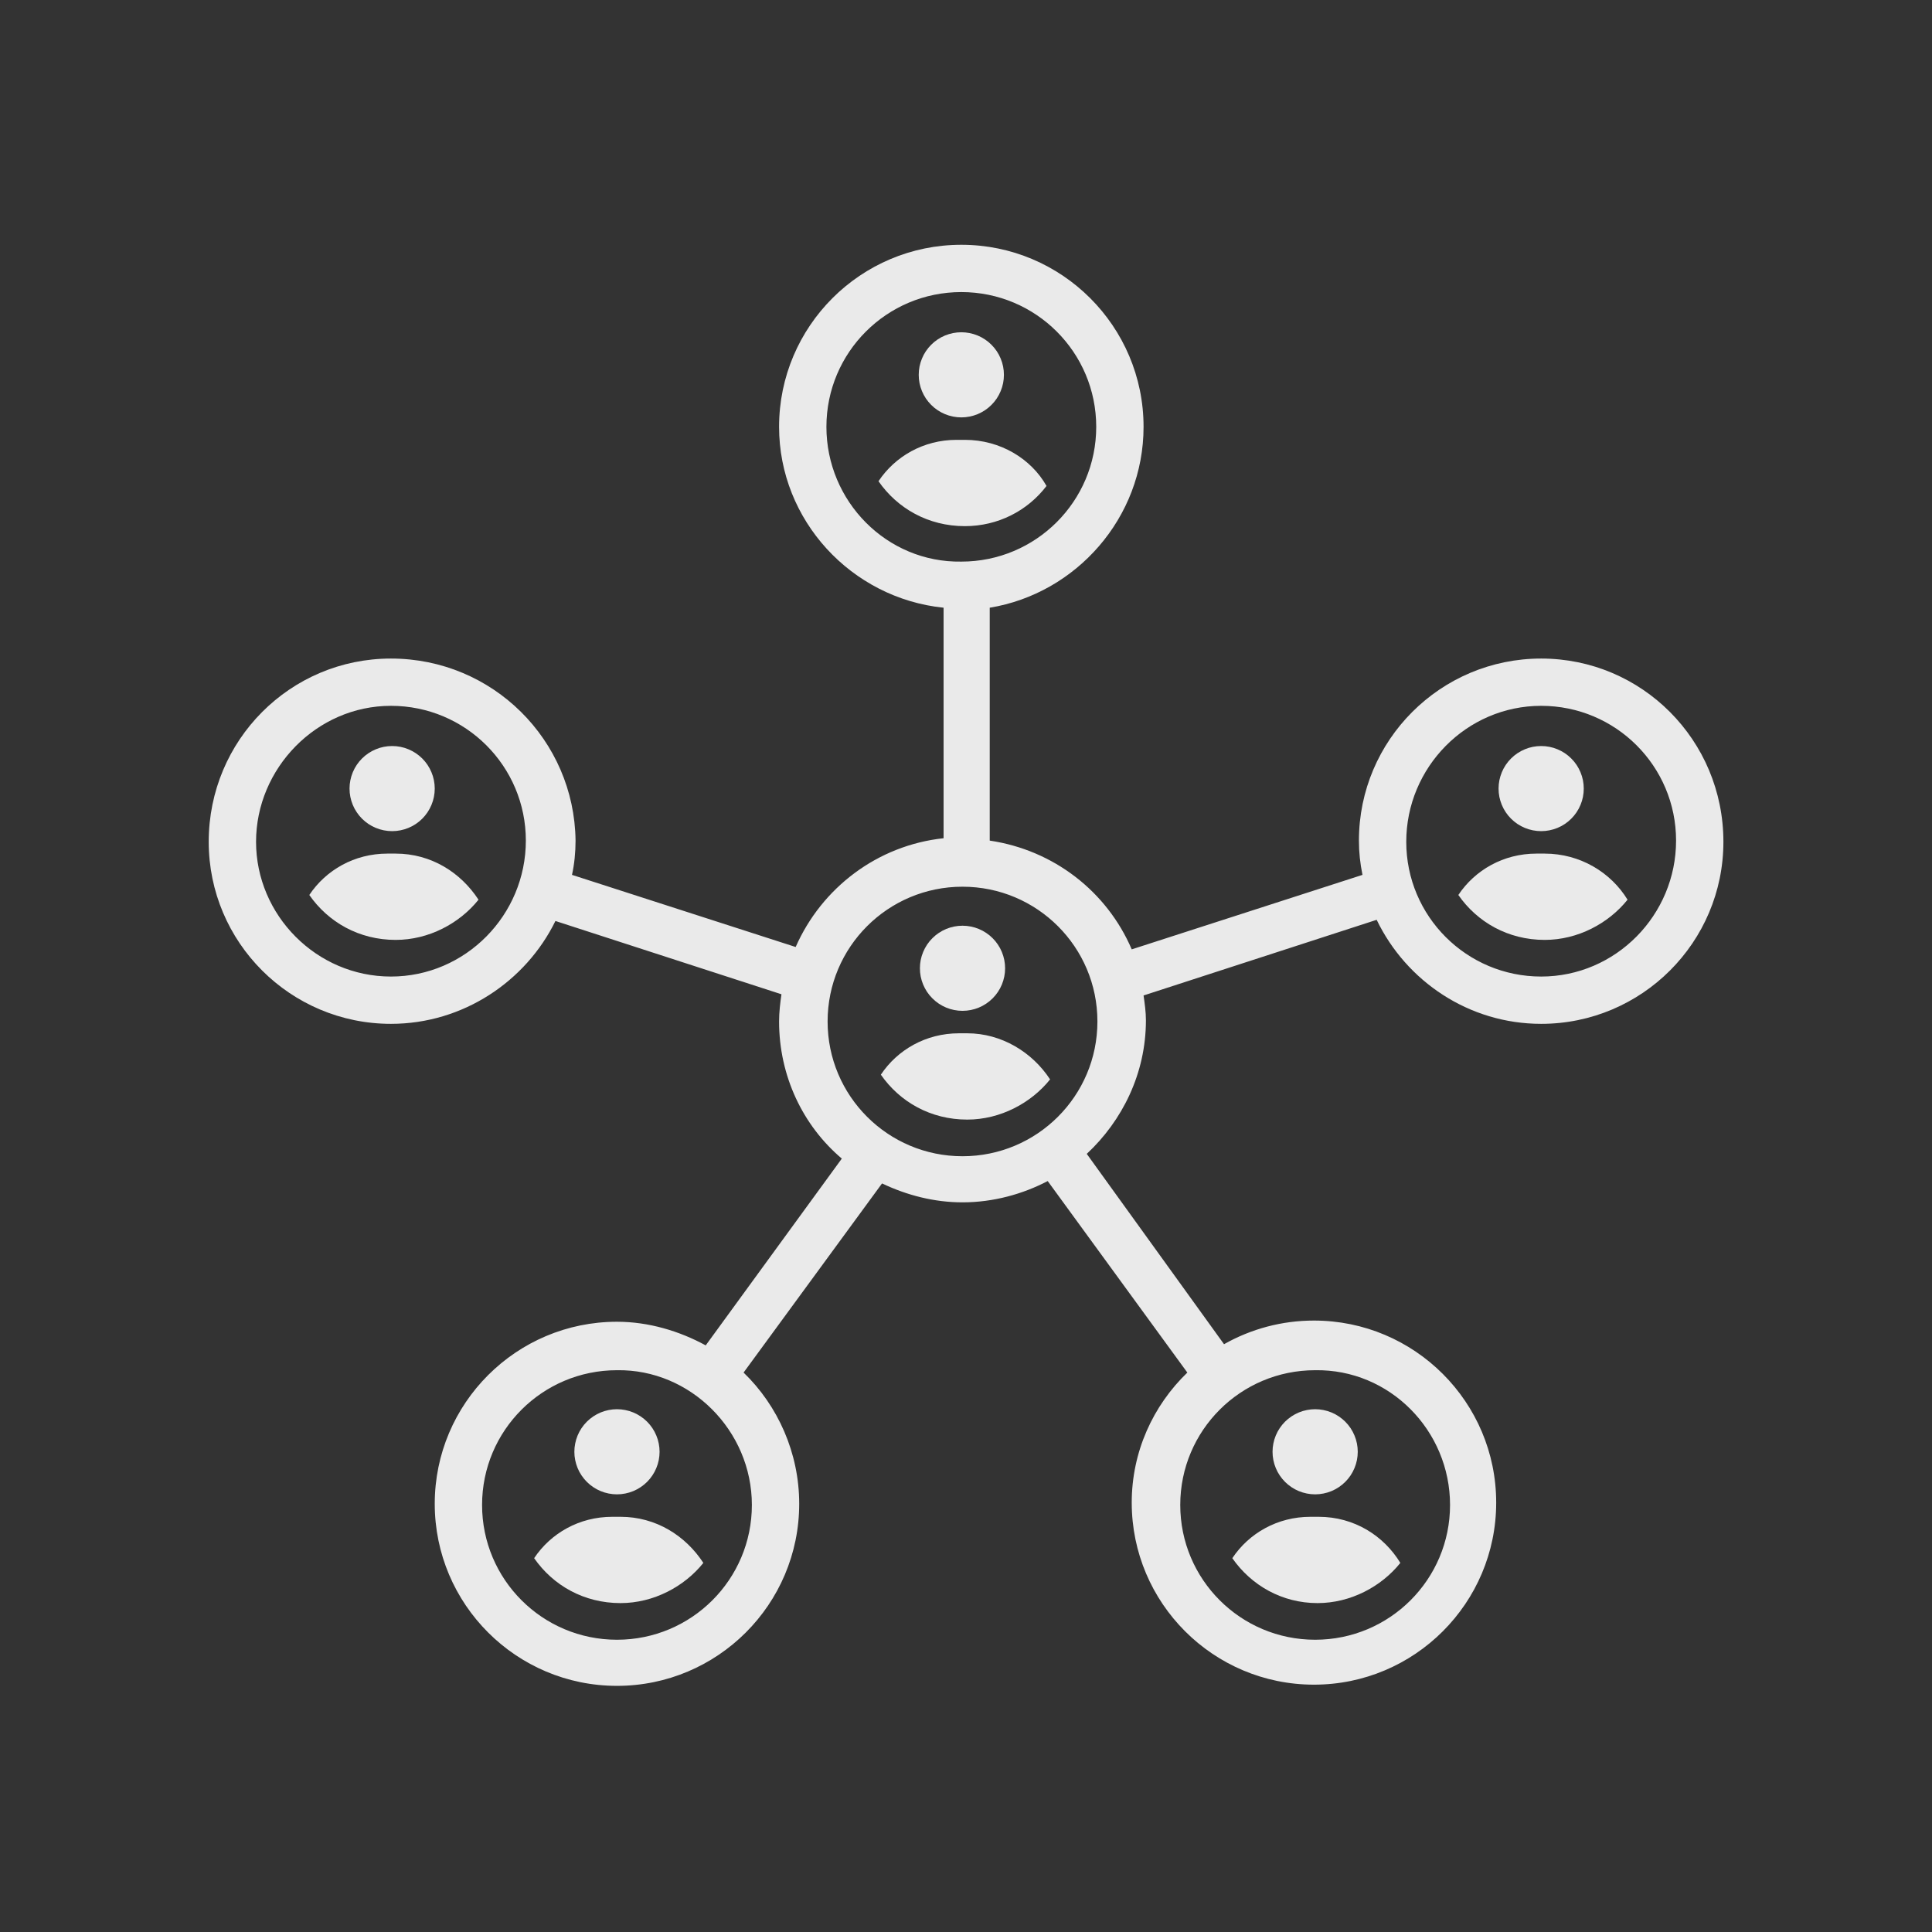
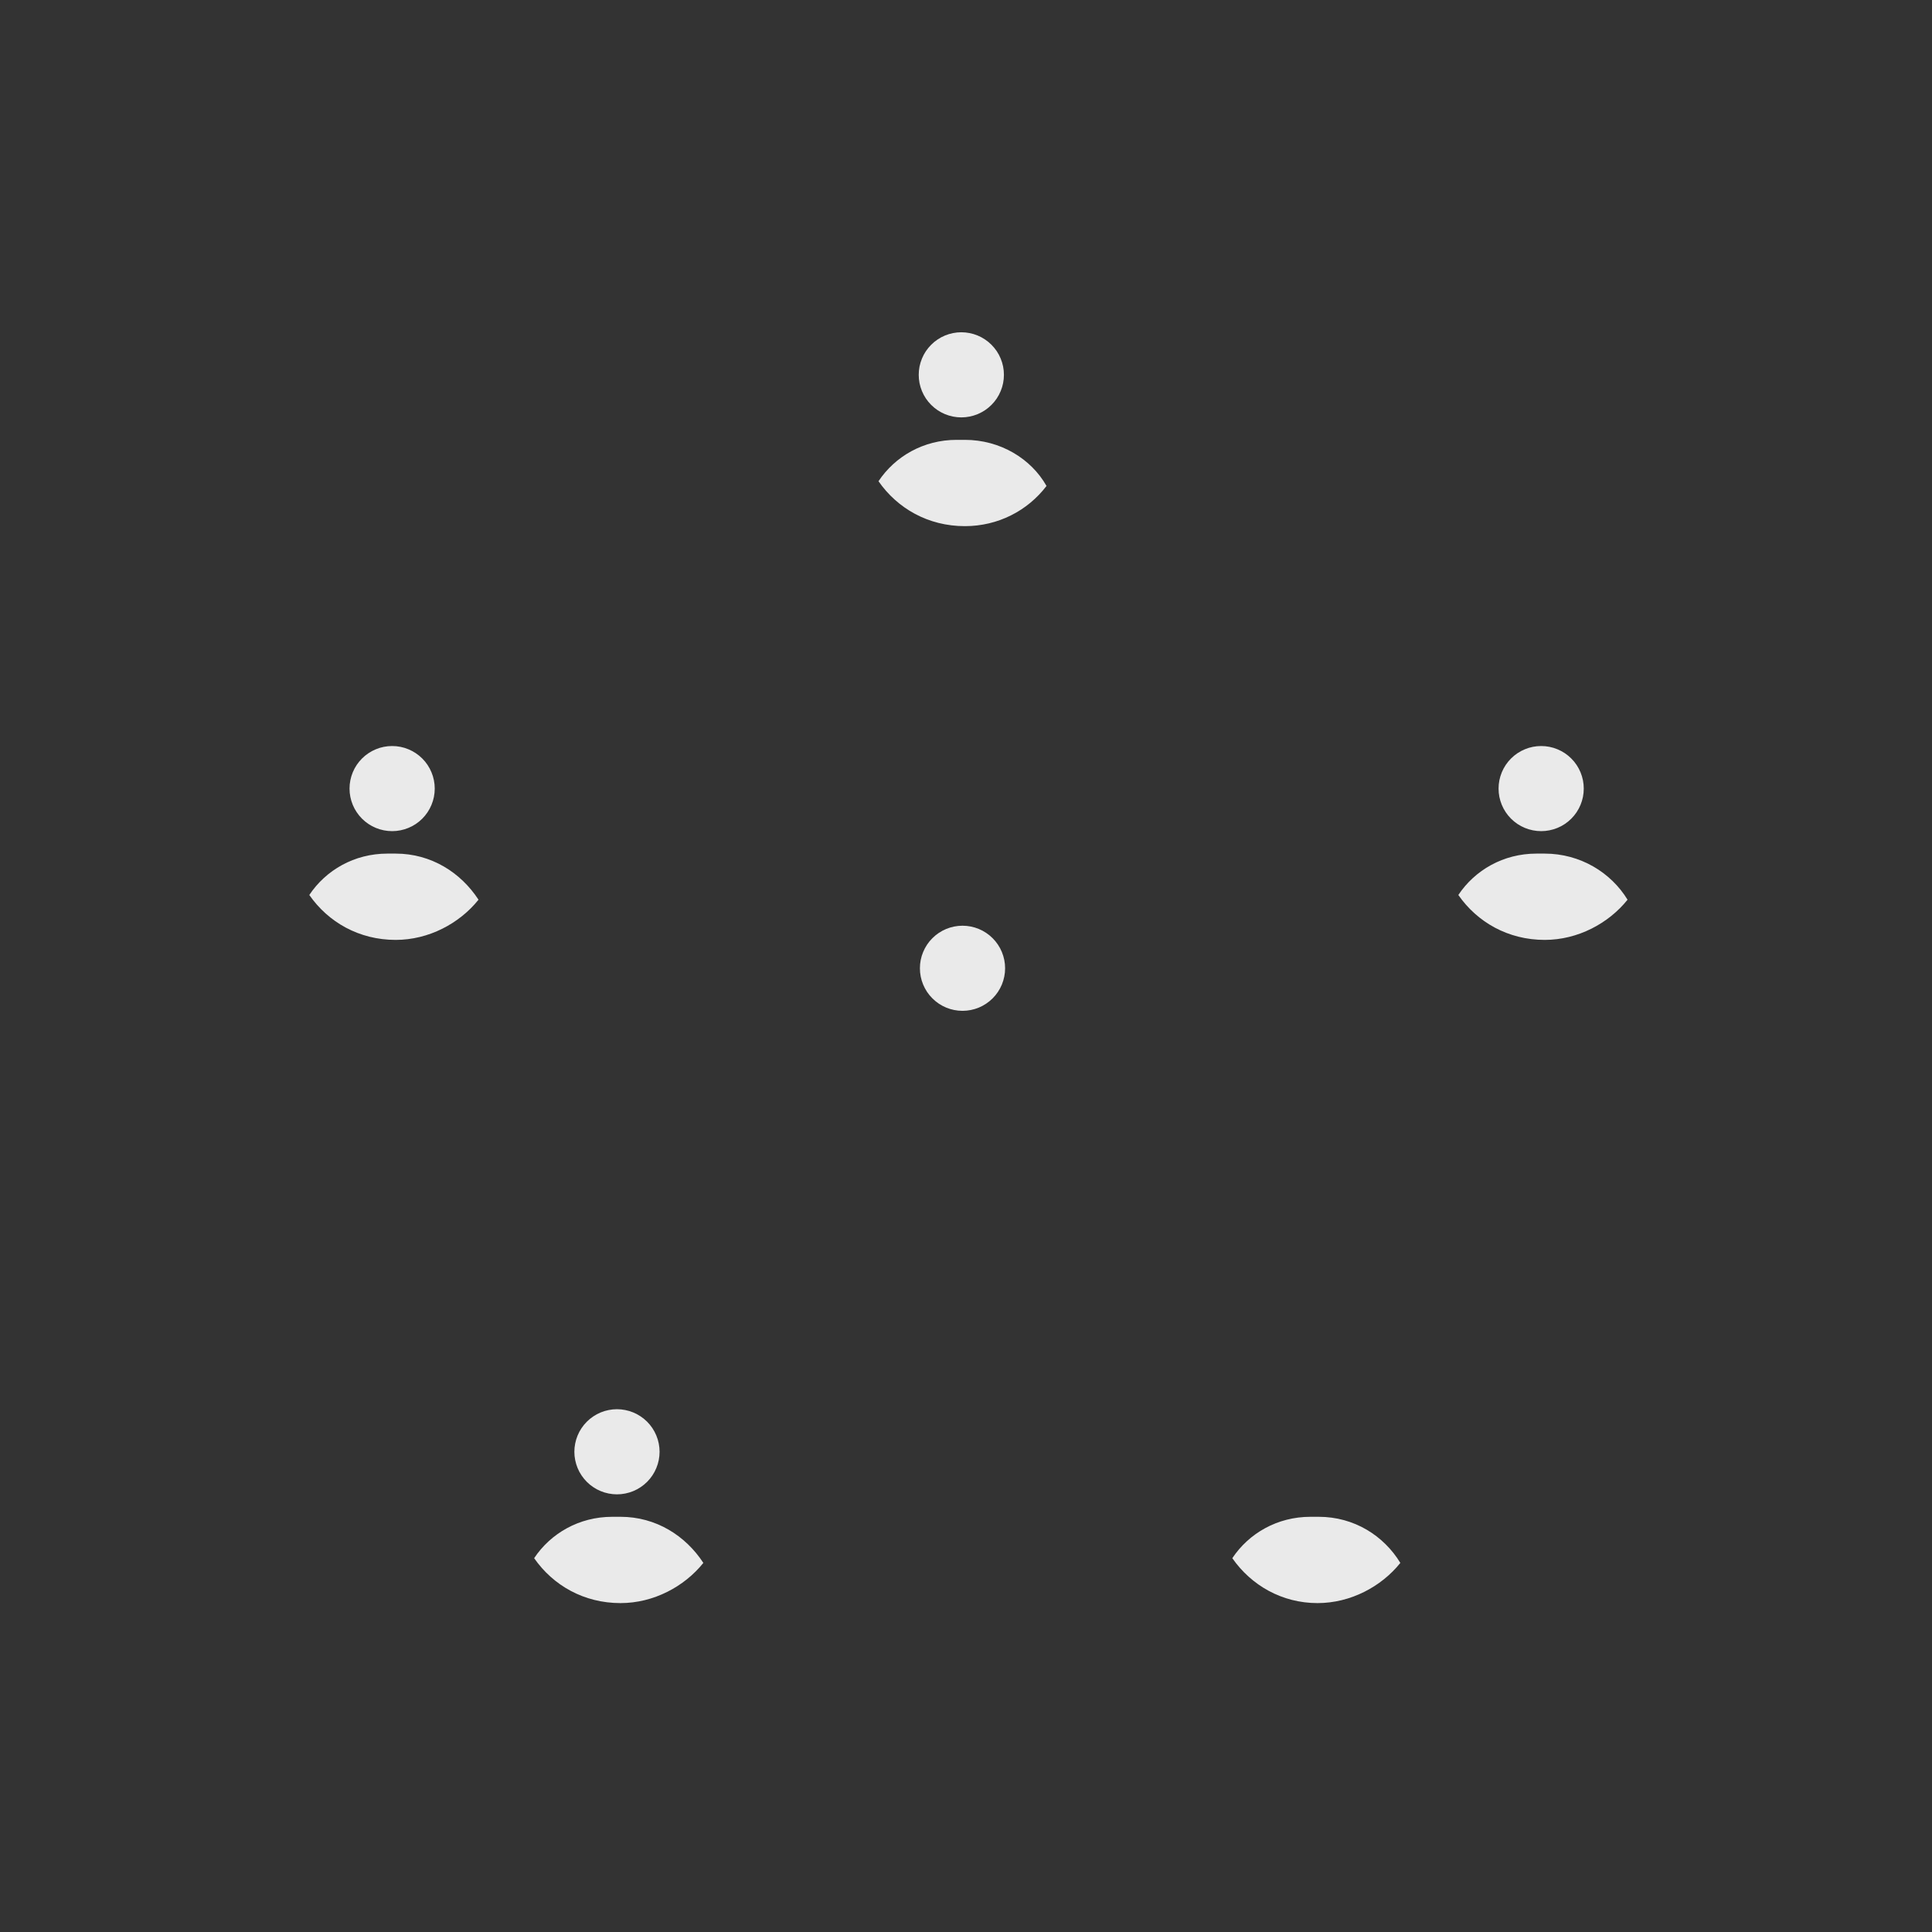
<svg xmlns="http://www.w3.org/2000/svg" xmlns:xlink="http://www.w3.org/1999/xlink" width="375pt" height="375pt" viewBox="0 0 375 375" version="1.2">
  <rect x="0" y="0" width="375" height="375" fill="#333333" stroke="none" />
  <defs>
    <filter id="alpha" filterUnits="objectBoundingBox" x="0%" y="0%" width="100%" height="100%">
      <feColorMatrix type="matrix" in="SourceGraphic" values="0 0 0 0 1 0 0 0 0 1 0 0 0 0 1 0 0 0 1 0" />
    </filter>
    <mask id="mask0">
      <g filter="url(#alpha)">
        <rect x="0" y="0" width="375" height="375" style="fill:rgb(0%,0%,0%);fill-opacity:0.898;stroke:none;" />
      </g>
    </mask>
    <clipPath id="clip2">
      <path d="M 0.512 0.492 L 294.512 0.492 L 294.512 280.242 L 0.512 280.242 Z M 0.512 0.492 " />
    </clipPath>
    <clipPath id="clip1">
      <rect x="0" y="0" width="295" height="281" />
    </clipPath>
    <g id="surface5" clip-path="url(#clip1)">
      <path style=" stroke:none;fill-rule:nonzero;fill:rgb(100%,100%,100%);fill-opacity:1;" d="M 44.383 106.062 C 44.383 106.605 44.328 107.145 44.223 107.676 C 44.117 108.207 43.961 108.723 43.75 109.227 C 43.543 109.727 43.289 110.203 42.988 110.652 C 42.688 111.105 42.344 111.52 41.961 111.906 C 41.574 112.289 41.156 112.629 40.707 112.934 C 40.254 113.234 39.777 113.488 39.277 113.695 C 38.773 113.902 38.258 114.059 37.727 114.164 C 37.191 114.27 36.656 114.324 36.113 114.324 C 35.57 114.324 35.031 114.27 34.5 114.164 C 33.965 114.059 33.449 113.902 32.949 113.695 C 32.445 113.488 31.969 113.234 31.52 112.934 C 31.066 112.629 30.648 112.289 30.266 111.906 C 29.883 111.52 29.539 111.105 29.238 110.652 C 28.934 110.203 28.68 109.727 28.473 109.227 C 28.266 108.723 28.109 108.207 28.004 107.676 C 27.895 107.145 27.844 106.605 27.844 106.062 C 27.844 105.52 27.895 104.984 28.004 104.453 C 28.109 103.922 28.266 103.402 28.473 102.902 C 28.68 102.402 28.934 101.926 29.238 101.473 C 29.539 101.023 29.883 100.605 30.266 100.223 C 30.648 99.84 31.066 99.496 31.52 99.195 C 31.969 98.895 32.445 98.641 32.949 98.434 C 33.449 98.223 33.965 98.066 34.5 97.961 C 35.031 97.855 35.57 97.805 36.113 97.805 C 36.656 97.805 37.191 97.855 37.727 97.961 C 38.258 98.066 38.773 98.223 39.277 98.434 C 39.777 98.641 40.254 98.895 40.707 99.195 C 41.156 99.496 41.574 99.84 41.961 100.223 C 42.344 100.605 42.688 101.023 42.988 101.473 C 43.289 101.926 43.543 102.402 43.75 102.902 C 43.961 103.402 44.117 103.922 44.223 104.453 C 44.328 104.984 44.383 105.52 44.383 106.062 Z M 44.383 106.062 " />
      <path style=" stroke:none;fill-rule:nonzero;fill:rgb(100%,100%,100%);fill-opacity:1;" d="M 36.801 118.684 L 35.195 118.684 C 28.762 118.684 23.25 121.895 20.035 126.715 C 23.711 131.992 29.68 135.434 36.801 135.434 C 43.234 135.434 49.203 132.223 52.879 127.633 C 49.434 122.355 43.691 118.684 36.801 118.684 Z M 36.801 118.684 " />
      <path style=" stroke:none;fill-rule:nonzero;fill:rgb(100%,100%,100%);fill-opacity:1;" d="M 267.406 106.062 C 267.406 106.605 267.355 107.145 267.25 107.676 C 267.145 108.207 266.984 108.723 266.777 109.227 C 266.57 109.727 266.316 110.203 266.016 110.652 C 265.711 111.105 265.371 111.52 264.984 111.906 C 264.602 112.289 264.184 112.629 263.734 112.934 C 263.281 113.234 262.805 113.488 262.305 113.695 C 261.801 113.902 261.285 114.059 260.75 114.164 C 260.219 114.27 259.684 114.324 259.141 114.324 C 258.598 114.324 258.059 114.27 257.527 114.164 C 256.992 114.059 256.477 113.902 255.973 113.695 C 255.473 113.488 254.996 113.234 254.543 112.934 C 254.094 112.629 253.676 112.289 253.293 111.906 C 252.906 111.52 252.566 111.105 252.262 110.652 C 251.961 110.203 251.707 109.727 251.5 109.227 C 251.293 108.723 251.137 108.207 251.027 107.676 C 250.922 107.145 250.871 106.605 250.871 106.062 C 250.871 105.52 250.922 104.984 251.027 104.453 C 251.137 103.922 251.293 103.402 251.5 102.902 C 251.707 102.402 251.961 101.926 252.262 101.473 C 252.566 101.023 252.906 100.605 253.293 100.223 C 253.676 99.84 254.094 99.496 254.543 99.195 C 254.996 98.895 255.473 98.641 255.973 98.434 C 256.477 98.223 256.992 98.066 257.527 97.961 C 258.059 97.855 258.598 97.805 259.141 97.805 C 259.684 97.805 260.219 97.855 260.75 97.961 C 261.285 98.066 261.801 98.223 262.305 98.434 C 262.805 98.641 263.281 98.895 263.734 99.195 C 264.184 99.496 264.602 99.84 264.984 100.223 C 265.371 100.605 265.711 101.023 266.016 101.473 C 266.316 101.926 266.57 102.402 266.777 102.902 C 266.984 103.402 267.145 103.922 267.25 104.453 C 267.355 104.984 267.406 105.52 267.406 106.062 Z M 267.406 106.062 " />
      <path style=" stroke:none;fill-rule:nonzero;fill:rgb(100%,100%,100%);fill-opacity:1;" d="M 259.828 118.684 L 258.219 118.684 C 251.789 118.684 246.277 121.895 243.062 126.715 C 246.734 131.992 252.707 135.434 259.828 135.434 C 266.258 135.434 272.23 132.223 275.906 127.633 C 272.691 122.355 266.719 118.684 259.828 118.684 Z M 259.828 118.684 " />
      <g clip-path="url(#clip2)" clip-rule="nonzero">
-         <path style=" stroke:none;fill-rule:nonzero;fill:rgb(100%,100%,100%);fill-opacity:1;" d="M 259.141 80.824 C 239.617 80.824 223.766 96.656 223.766 116.16 C 223.766 118.453 223.996 120.52 224.457 122.812 L 179.668 137.27 C 174.844 126.027 164.508 117.996 152.105 116.16 L 152.105 70.957 C 168.871 68.203 181.965 53.52 181.965 35.848 C 181.965 16.344 166.117 0.512 146.594 0.512 C 127.07 0.512 111.219 16.344 111.219 35.848 C 111.219 53.977 125.23 69.121 143.148 70.957 L 143.148 115.699 C 130.285 117.078 119.488 125.34 114.438 136.812 L 71.023 122.812 C 71.484 120.75 71.715 118.453 71.715 116.16 C 71.484 96.656 55.637 80.824 35.883 80.824 C 16.359 80.824 0.512 96.656 0.512 116.391 C 0.512 135.895 16.359 151.727 35.883 151.727 C 49.895 151.727 62.066 143.465 67.809 131.762 L 111.68 145.988 C 111.449 147.594 111.219 149.43 111.219 151.266 C 111.219 161.82 115.812 171.461 123.395 177.883 L 96.98 214.137 C 91.926 211.383 85.953 209.551 79.754 209.551 C 60.23 209.551 44.383 225.383 44.383 244.887 C 44.383 264.391 60.23 280.223 79.754 280.223 C 99.277 280.223 115.125 264.391 115.125 244.887 C 115.125 235.02 110.992 225.84 104.328 219.414 L 131.203 182.703 C 136.027 184.996 141.309 186.375 146.82 186.375 C 152.793 186.375 158.535 184.77 163.359 182.242 L 190.461 219.414 C 183.801 225.84 179.668 234.789 179.668 244.656 C 179.668 264.16 195.516 279.992 215.039 279.992 C 234.562 279.992 250.41 264.16 250.41 244.656 C 250.41 225.152 234.562 209.32 215.039 209.32 C 208.836 209.32 202.867 210.926 197.582 213.91 L 170.938 176.965 C 177.828 170.543 182.422 161.363 182.422 151.039 C 182.422 149.43 182.195 147.824 181.965 146.219 L 227.211 131.535 C 232.953 143.465 245.129 151.727 259.141 151.727 C 278.664 151.727 294.512 135.895 294.512 116.391 C 294.512 96.656 278.664 80.824 259.141 80.824 Z M 35.883 142.547 C 21.414 142.547 9.699 130.617 9.699 116.391 C 9.699 102.164 21.414 90 35.883 90 C 50.352 90 62.066 101.703 62.066 116.16 C 62.066 130.617 50.352 142.547 35.883 142.547 Z M 105.938 245.113 C 105.938 259.57 94.223 271.273 79.754 271.273 C 65.281 271.273 53.57 259.57 53.57 245.113 C 53.57 230.66 65.281 218.957 79.754 218.957 C 93.992 218.727 105.938 230.66 105.938 245.113 Z M 241.453 245.113 C 241.453 259.57 229.738 271.273 215.27 271.273 C 200.797 271.273 189.086 259.57 189.086 245.113 C 189.086 230.66 200.797 218.957 215.27 218.957 C 229.738 218.727 241.453 230.66 241.453 245.113 Z M 120.406 35.848 C 120.406 21.395 132.121 9.691 146.594 9.691 C 161.062 9.691 172.777 21.395 172.777 35.848 C 172.777 50.305 161.062 62.008 146.594 62.008 C 132.121 62.238 120.406 50.305 120.406 35.848 Z M 146.82 177.426 C 132.352 177.426 120.637 165.723 120.637 151.266 C 120.637 136.812 132.352 125.109 146.82 125.109 C 161.293 125.109 173.008 136.812 173.008 151.266 C 173.008 165.723 161.293 177.426 146.82 177.426 Z M 259.141 142.547 C 244.668 142.547 232.953 130.844 232.953 116.391 C 232.953 101.934 244.668 90 259.141 90 C 273.609 90 285.324 101.703 285.324 116.16 C 285.324 130.617 273.609 142.547 259.141 142.547 Z M 259.141 142.547 " />
-       </g>
+         </g>
      <path style=" stroke:none;fill-rule:nonzero;fill:rgb(100%,100%,100%);fill-opacity:1;" d="M 154.859 25.754 C 154.859 26.297 154.809 26.832 154.703 27.363 C 154.598 27.898 154.438 28.414 154.23 28.914 C 154.023 29.414 153.77 29.891 153.469 30.344 C 153.164 30.793 152.824 31.211 152.438 31.594 C 152.055 31.977 151.637 32.32 151.188 32.621 C 150.734 32.922 150.258 33.176 149.758 33.387 C 149.254 33.594 148.738 33.75 148.203 33.855 C 147.672 33.961 147.137 34.016 146.594 34.016 C 146.051 34.016 145.512 33.961 144.98 33.855 C 144.445 33.75 143.93 33.594 143.426 33.387 C 142.926 33.176 142.449 32.922 141.996 32.621 C 141.547 32.32 141.129 31.977 140.746 31.594 C 140.359 31.211 140.02 30.793 139.715 30.344 C 139.414 29.891 139.16 29.414 138.953 28.914 C 138.746 28.414 138.59 27.898 138.48 27.363 C 138.375 26.832 138.324 26.297 138.324 25.754 C 138.324 25.211 138.375 24.676 138.48 24.141 C 138.59 23.609 138.746 23.094 138.953 22.594 C 139.16 22.09 139.414 21.613 139.715 21.164 C 140.02 20.715 140.359 20.297 140.746 19.914 C 141.129 19.527 141.547 19.188 141.996 18.887 C 142.449 18.582 142.926 18.328 143.426 18.121 C 143.93 17.914 144.445 17.758 144.98 17.652 C 145.512 17.547 146.051 17.492 146.594 17.492 C 147.137 17.492 147.672 17.547 148.203 17.652 C 148.738 17.758 149.254 17.914 149.758 18.121 C 150.258 18.328 150.734 18.582 151.188 18.887 C 151.637 19.188 152.055 19.527 152.438 19.914 C 152.824 20.297 153.164 20.715 153.469 21.164 C 153.77 21.613 154.023 22.09 154.23 22.594 C 154.438 23.094 154.598 23.609 154.703 24.141 C 154.809 24.676 154.859 25.211 154.859 25.754 Z M 154.859 25.754 " />
      <path style=" stroke:none;fill-rule:nonzero;fill:rgb(100%,100%,100%);fill-opacity:1;" d="M 163.129 47.324 C 160.145 42.047 154.172 38.375 147.281 38.375 L 145.672 38.375 C 139.242 38.375 133.73 41.586 130.516 46.406 C 134.188 51.684 140.16 55.125 147.281 55.125 C 153.711 55.125 159.453 52.141 163.129 47.324 Z M 163.129 47.324 " />
-       <path style=" stroke:none;fill-rule:nonzero;fill:rgb(100%,100%,100%);fill-opacity:1;" d="M 223.539 234.789 C 223.539 235.332 223.484 235.867 223.379 236.402 C 223.273 236.934 223.117 237.449 222.906 237.949 C 222.699 238.453 222.445 238.926 222.145 239.379 C 221.844 239.828 221.5 240.246 221.117 240.629 C 220.73 241.016 220.312 241.355 219.863 241.656 C 219.41 241.961 218.934 242.215 218.434 242.422 C 217.93 242.629 217.414 242.785 216.883 242.891 C 216.348 242.996 215.812 243.051 215.27 243.051 C 214.727 243.051 214.188 242.996 213.656 242.891 C 213.121 242.785 212.605 242.629 212.105 242.422 C 211.602 242.215 211.125 241.961 210.676 241.656 C 210.223 241.355 209.805 241.016 209.422 240.629 C 209.039 240.246 208.695 239.828 208.395 239.379 C 208.09 238.926 207.836 238.453 207.629 237.949 C 207.422 237.449 207.266 236.934 207.16 236.402 C 207.051 235.867 207 235.332 207 234.789 C 207 234.246 207.051 233.711 207.16 233.18 C 207.266 232.645 207.422 232.129 207.629 231.629 C 207.836 231.129 208.09 230.652 208.395 230.199 C 208.695 229.75 209.039 229.332 209.422 228.949 C 209.805 228.566 210.223 228.223 210.676 227.922 C 211.125 227.621 211.602 227.367 212.105 227.156 C 212.605 226.949 213.121 226.793 213.656 226.688 C 214.188 226.582 214.727 226.527 215.27 226.527 C 215.812 226.527 216.348 226.582 216.883 226.688 C 217.414 226.793 217.93 226.949 218.434 227.156 C 218.934 227.367 219.41 227.621 219.863 227.922 C 220.312 228.223 220.73 228.566 221.117 228.949 C 221.5 229.332 221.844 229.75 222.145 230.199 C 222.445 230.652 222.699 231.129 222.906 231.629 C 223.117 232.129 223.273 232.645 223.379 233.18 C 223.484 233.711 223.539 234.246 223.539 234.789 Z M 223.539 234.789 " />
      <path style=" stroke:none;fill-rule:nonzero;fill:rgb(100%,100%,100%);fill-opacity:1;" d="M 215.727 264.16 C 222.16 264.16 228.133 260.949 231.805 256.359 C 228.59 251.082 222.848 247.41 215.957 247.41 L 214.352 247.41 C 207.918 247.41 202.406 250.621 199.191 255.441 C 202.867 260.719 208.836 264.16 215.727 264.16 Z M 215.727 264.16 " />
      <path style=" stroke:none;fill-rule:nonzero;fill:rgb(100%,100%,100%);fill-opacity:1;" d="M 88.023 234.789 C 88.023 235.332 87.969 235.867 87.863 236.402 C 87.758 236.934 87.602 237.449 87.391 237.949 C 87.184 238.453 86.93 238.926 86.629 239.379 C 86.328 239.828 85.984 240.246 85.602 240.629 C 85.215 241.016 84.797 241.355 84.348 241.656 C 83.895 241.961 83.418 242.215 82.918 242.422 C 82.414 242.629 81.898 242.785 81.367 242.891 C 80.832 242.996 80.297 243.051 79.754 243.051 C 79.211 243.051 78.672 242.996 78.141 242.891 C 77.605 242.785 77.09 242.629 76.59 242.422 C 76.086 242.215 75.609 241.961 75.16 241.656 C 74.707 241.355 74.289 241.016 73.906 240.629 C 73.523 240.246 73.18 239.828 72.879 239.379 C 72.574 238.926 72.32 238.453 72.113 237.949 C 71.906 237.449 71.75 236.934 71.645 236.402 C 71.535 235.867 71.484 235.332 71.484 234.789 C 71.484 234.246 71.535 233.711 71.645 233.18 C 71.75 232.645 71.906 232.129 72.113 231.629 C 72.32 231.129 72.574 230.652 72.879 230.199 C 73.18 229.75 73.523 229.332 73.906 228.949 C 74.289 228.566 74.707 228.223 75.16 227.922 C 75.609 227.621 76.086 227.367 76.59 227.156 C 77.09 226.949 77.605 226.793 78.141 226.688 C 78.672 226.582 79.211 226.527 79.754 226.527 C 80.297 226.527 80.832 226.582 81.367 226.688 C 81.898 226.793 82.414 226.949 82.918 227.156 C 83.418 227.367 83.895 227.621 84.348 227.922 C 84.797 228.223 85.215 228.566 85.602 228.949 C 85.984 229.332 86.328 229.75 86.629 230.199 C 86.93 230.652 87.184 231.129 87.391 231.629 C 87.602 232.129 87.758 232.645 87.863 233.18 C 87.969 233.711 88.023 234.246 88.023 234.789 Z M 88.023 234.789 " />
      <path style=" stroke:none;fill-rule:nonzero;fill:rgb(100%,100%,100%);fill-opacity:1;" d="M 80.441 247.41 L 78.836 247.41 C 72.402 247.41 66.891 250.621 63.676 255.441 C 67.352 260.719 73.32 264.16 80.441 264.16 C 86.875 264.16 92.844 260.949 96.52 256.359 C 93.074 251.082 87.332 247.41 80.441 247.41 Z M 80.441 247.41 " />
      <path style=" stroke:none;fill-rule:nonzero;fill:rgb(100%,100%,100%);fill-opacity:1;" d="M 155.09 140.941 C 155.09 141.484 155.039 142.02 154.93 142.551 C 154.824 143.086 154.668 143.602 154.461 144.102 C 154.254 144.602 154 145.078 153.695 145.531 C 153.395 145.98 153.051 146.398 152.668 146.781 C 152.285 147.164 151.867 147.508 151.414 147.809 C 150.965 148.109 150.488 148.367 149.984 148.574 C 149.484 148.781 148.969 148.938 148.434 149.043 C 147.902 149.148 147.363 149.203 146.82 149.203 C 146.277 149.203 145.742 149.148 145.207 149.043 C 144.676 148.938 144.16 148.781 143.656 148.574 C 143.156 148.367 142.68 148.109 142.227 147.809 C 141.777 147.508 141.359 147.164 140.977 146.781 C 140.59 146.398 140.246 145.98 139.945 145.531 C 139.645 145.078 139.391 144.602 139.184 144.102 C 138.973 143.602 138.816 143.086 138.711 142.551 C 138.605 142.02 138.555 141.484 138.555 140.941 C 138.555 140.398 138.605 139.863 138.711 139.328 C 138.816 138.797 138.973 138.281 139.184 137.781 C 139.391 137.277 139.645 136.805 139.945 136.352 C 140.246 135.902 140.59 135.484 140.977 135.102 C 141.359 134.715 141.777 134.375 142.227 134.074 C 142.68 133.773 143.156 133.516 143.656 133.309 C 144.16 133.102 144.676 132.945 145.207 132.84 C 145.742 132.734 146.277 132.68 146.82 132.68 C 147.363 132.68 147.902 132.734 148.434 132.84 C 148.969 132.945 149.484 133.102 149.984 133.309 C 150.488 133.516 150.965 133.773 151.414 134.074 C 151.867 134.375 152.285 134.715 152.668 135.102 C 153.051 135.484 153.395 135.902 153.695 136.352 C 154 136.805 154.254 137.277 154.461 137.781 C 154.668 138.281 154.824 138.797 154.93 139.328 C 155.039 139.863 155.09 140.398 155.09 140.941 Z M 155.09 140.941 " />
-       <path style=" stroke:none;fill-rule:nonzero;fill:rgb(100%,100%,100%);fill-opacity:1;" d="M 147.742 153.562 L 146.133 153.562 C 139.703 153.562 134.188 156.773 130.973 161.594 C 134.648 166.871 140.621 170.312 147.742 170.312 C 154.172 170.312 160.145 167.098 163.82 162.512 C 160.375 157.234 154.402 153.562 147.742 153.562 Z M 147.742 153.562 " />
    </g>
  </defs>
  <g id="surface1">
    <use xlink:href="#surface5" transform="matrix(1,0,0,1,40,47)" mask="url(#mask0)" />
  </g>
</svg>